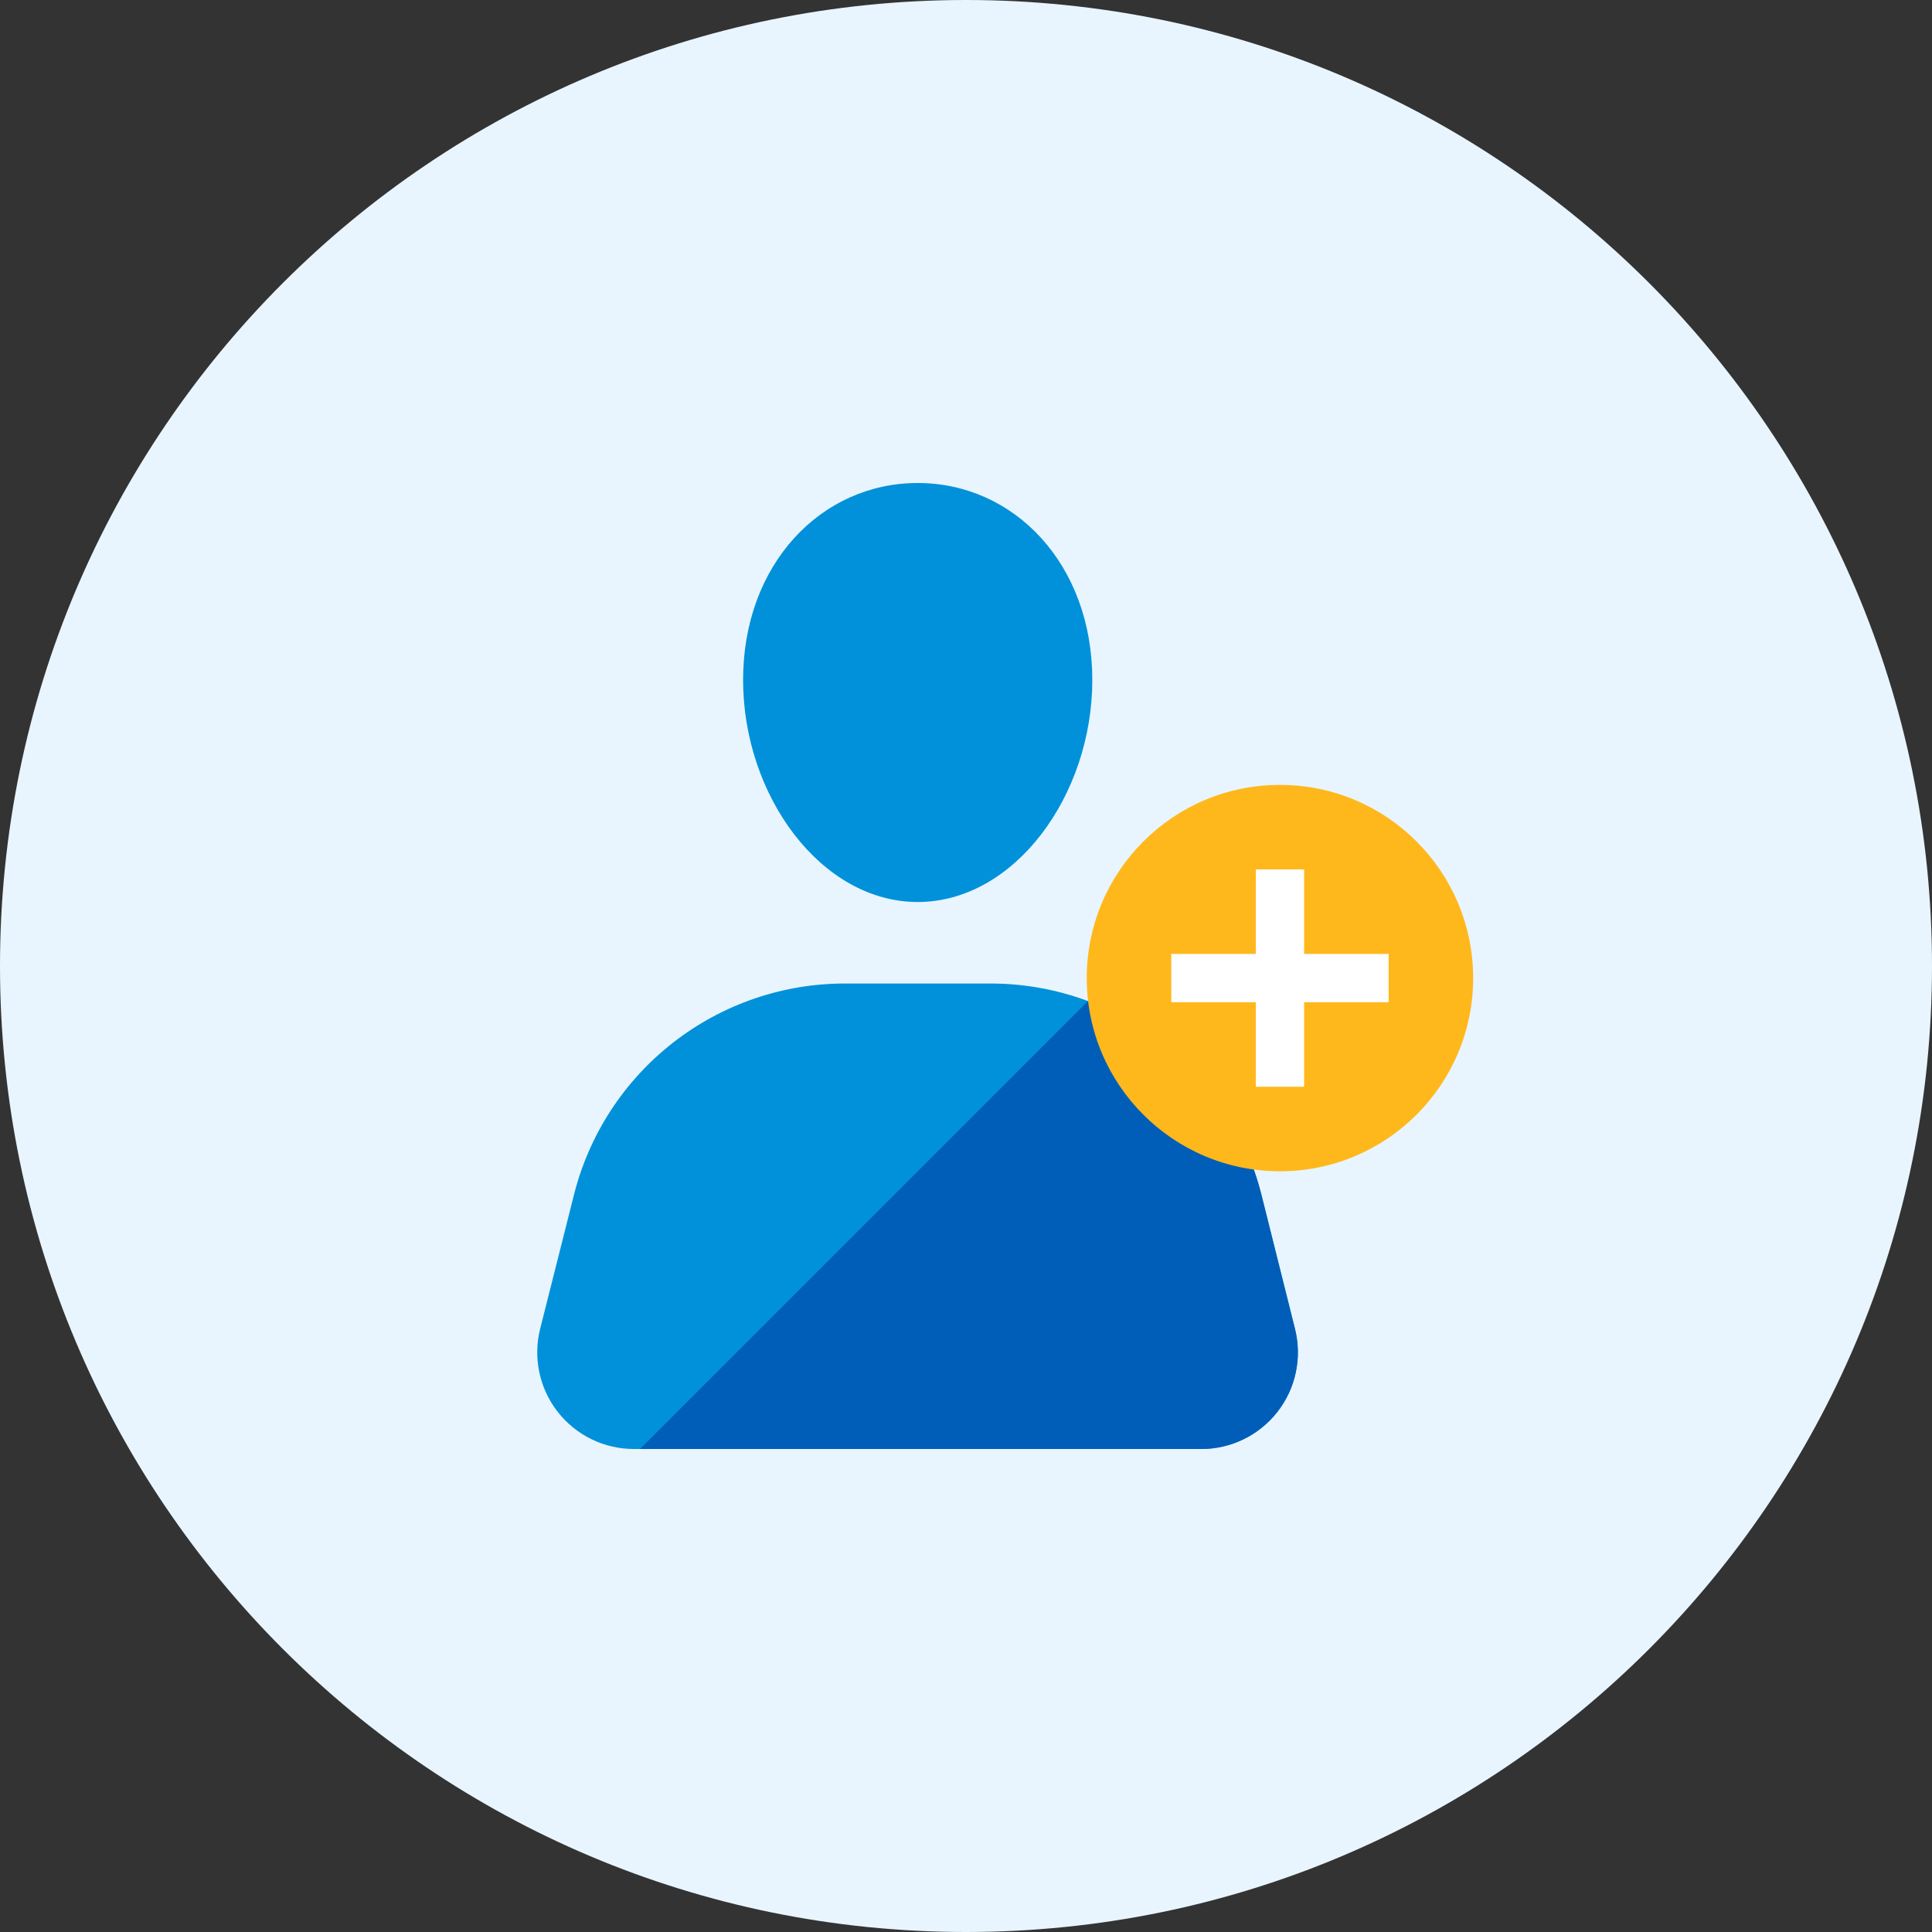
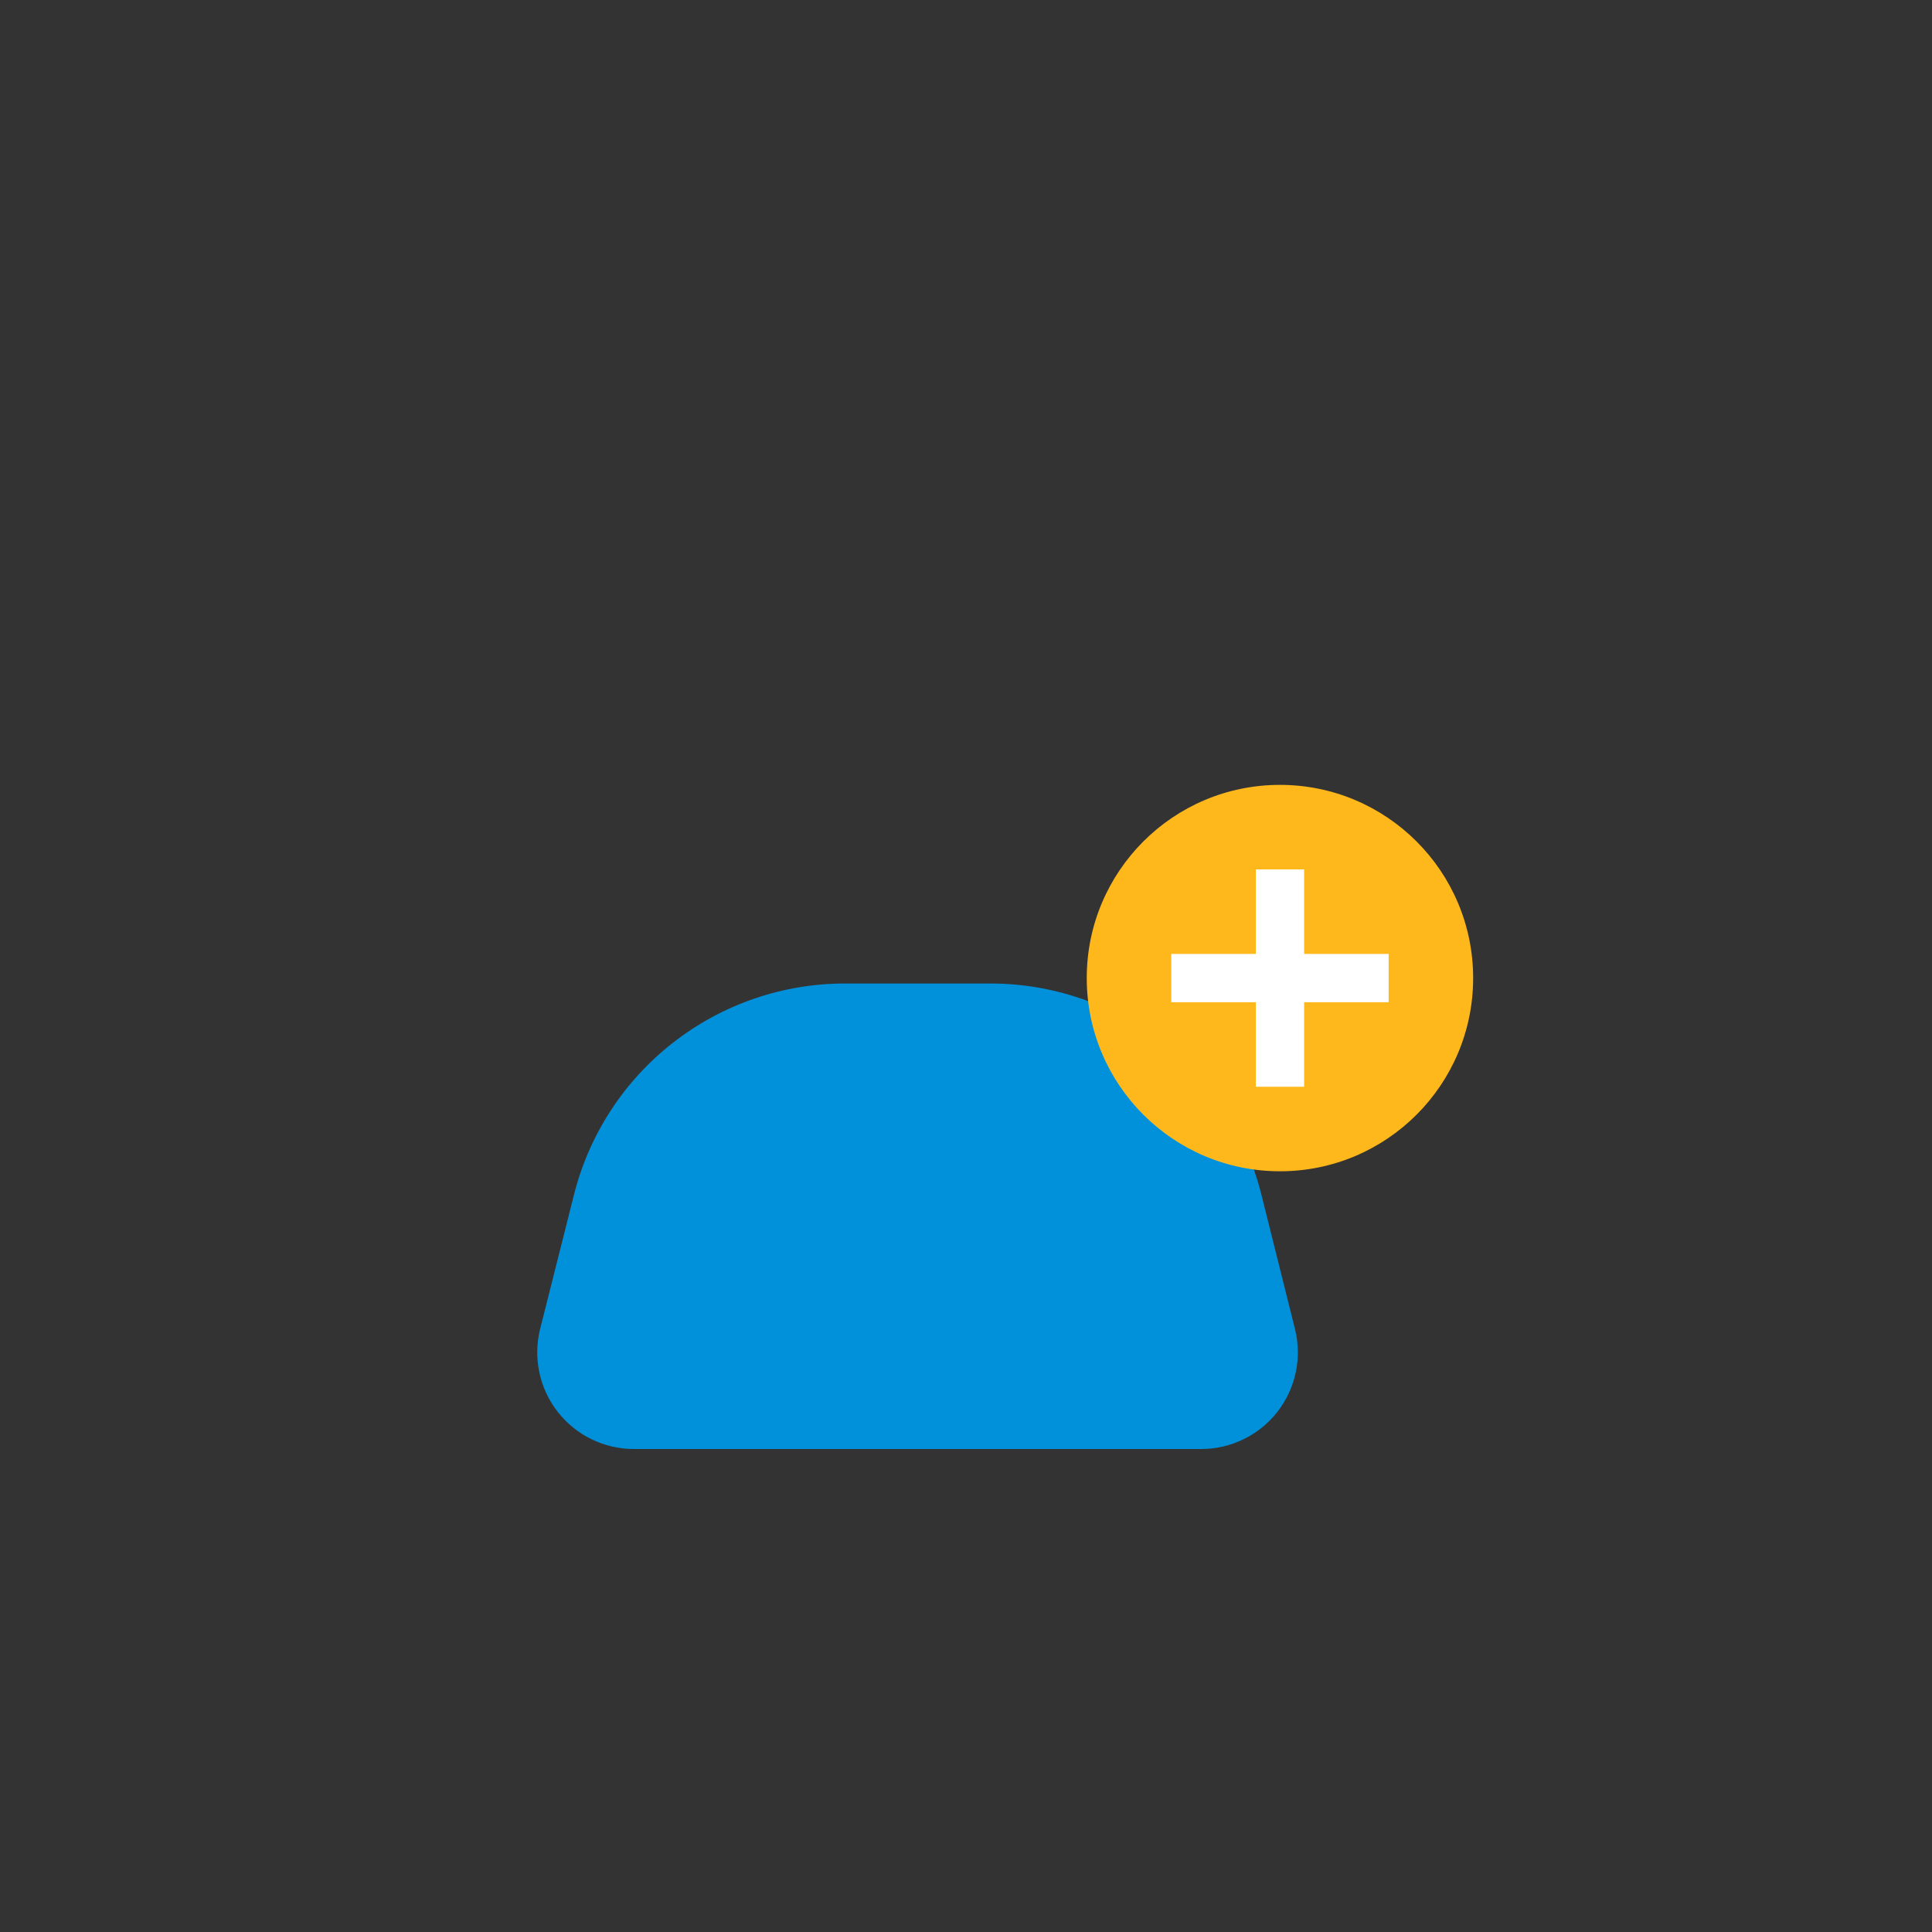
<svg xmlns="http://www.w3.org/2000/svg" width="48" height="48" viewBox="0 0 48 48" fill="none">
  <rect x="0" y="0" width="48" height="48" fill="#333333" stroke="none" />
-   <path d="M24 48C37.255 48 48 37.255 48 24C48 10.745 37.255 0 24 0C10.745 0 0 10.745 0 24C0 37.255 10.745 48 24 48Z" fill="#e8f5fe" />
  <path d="M29.847 36H15.747C15.382 36 15.022 35.917 14.695 35.757C14.367 35.597 14.08 35.364 13.856 35.077C13.631 34.789 13.475 34.455 13.4 34.098C13.324 33.741 13.331 33.372 13.419 33.018L14.256 29.7C14.631 28.195 15.498 26.859 16.721 25.905C17.943 24.951 19.449 24.433 21 24.435H24.6C26.151 24.433 27.657 24.951 28.88 25.905C30.102 26.859 30.969 28.195 31.344 29.7L32.175 33.027C32.262 33.38 32.267 33.749 32.191 34.104C32.114 34.46 31.958 34.793 31.734 35.08C31.51 35.366 31.223 35.598 30.896 35.757C30.57 35.917 30.211 36 29.847 36Z" fill="#0091da" />
-   <path d="M32.175 33.018L31.344 29.7C31.071 28.605 30.536 27.593 29.783 26.752C29.031 25.911 28.085 25.266 27.027 24.873L15.9 36H29.847C30.212 36 30.572 35.917 30.899 35.757C31.227 35.597 31.514 35.364 31.738 35.077C31.963 34.789 32.119 34.455 32.194 34.098C32.27 33.741 32.264 33.372 32.175 33.018Z" fill="#005eb8" />
-   <path d="M27.138 16.893C27.138 19.767 25.2 22.41 22.8 22.41C20.4 22.41 18.462 19.767 18.462 16.893C18.462 14.019 20.4 12 22.8 12C25.2 12 27.138 14.019 27.138 16.893Z" fill="#0091da" />
  <path d="M31.8 29.1C34.451 29.1 36.6 26.951 36.6 24.3C36.6 21.649 34.451 19.5 31.8 19.5C29.149 19.5 27 21.649 27 24.3C27 26.951 29.149 29.1 31.8 29.1Z" fill="#ffb81c" />
  <path d="M34.5 23.7H32.4V21.6H31.2V23.7H29.1V24.9H31.2V27H32.4V24.9H34.5V23.7Z" fill="white" />
</svg>